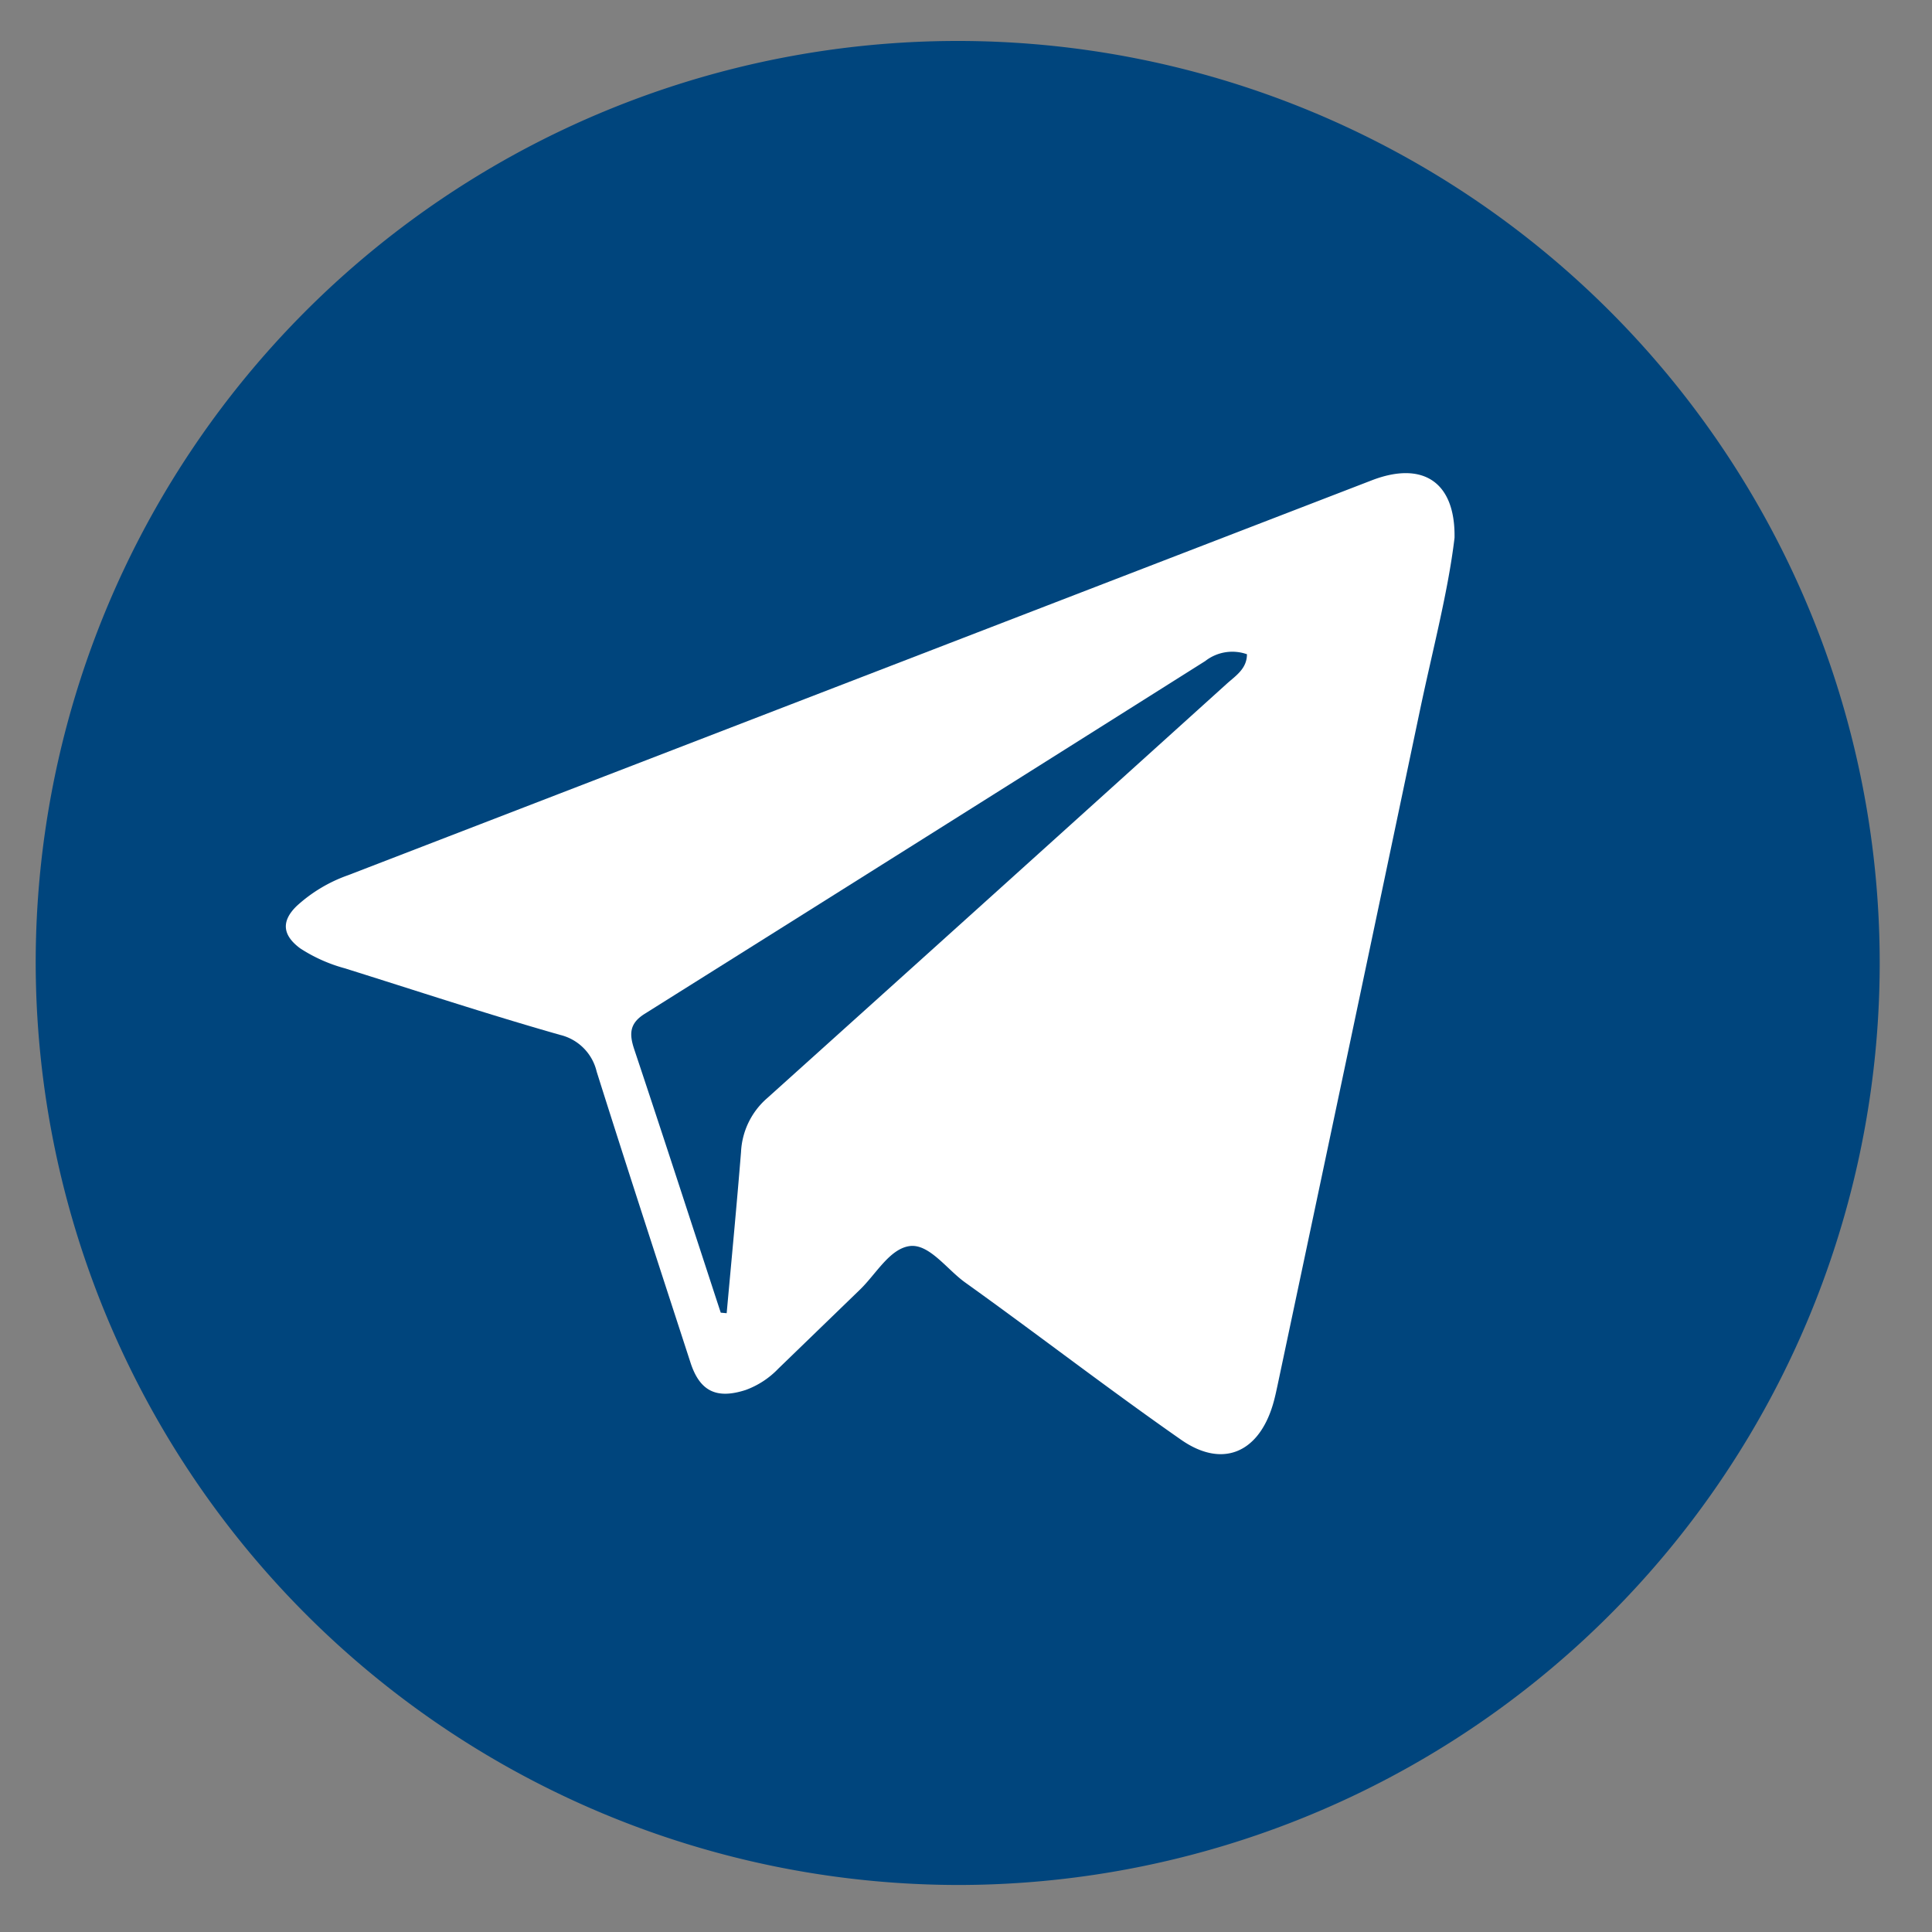
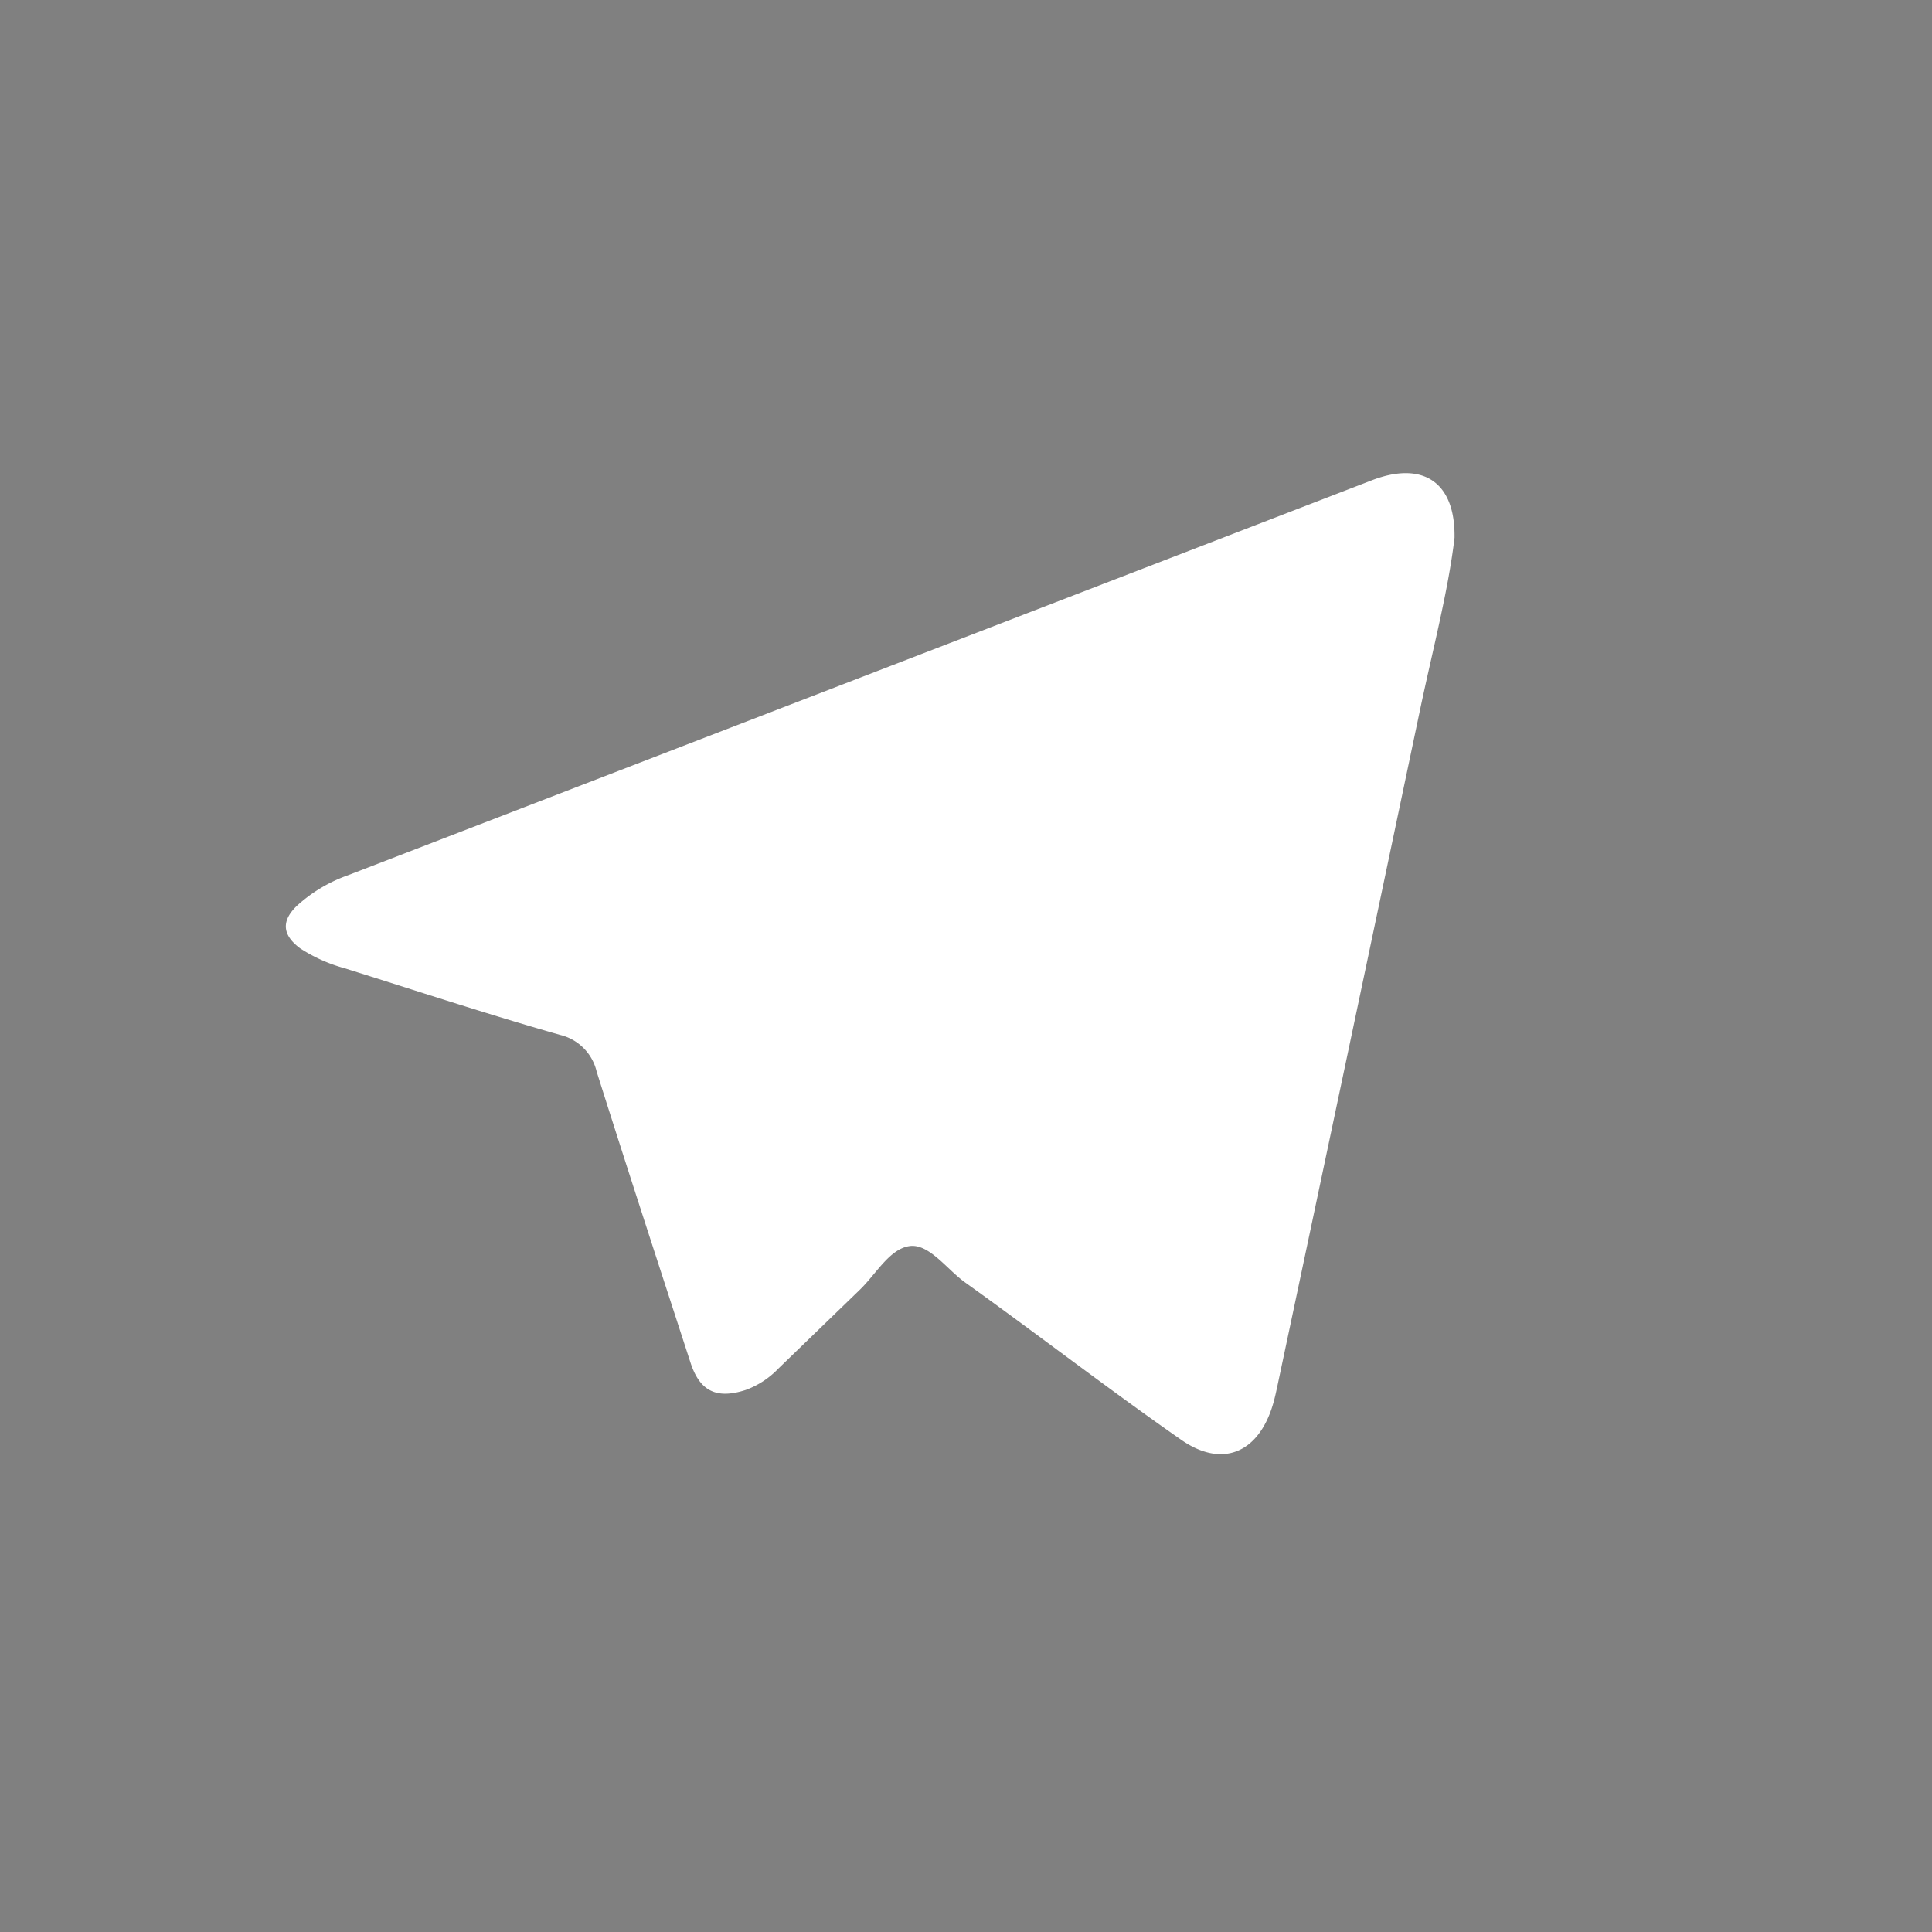
<svg xmlns="http://www.w3.org/2000/svg" id="Слой_1" data-name="Слой 1" viewBox="0 0 146.68 146.68">
  <rect x="0" y="0" width="146.68" height="146.68" fill="#808080" stroke="none" />
  <defs>
    <style>.cls-1{fill:#00457d;}.cls-2{fill:#fff;}</style>
  </defs>
  <title>пиктограммы для html</title>
-   <path class="cls-1" d="M2.71,73.11a70,70,0,1,1,70,70A70.11,70.11,0,0,1,2.71,73.11Z" />
  <path class="cls-2" d="M110.43,40.83c-.48,4.06-1.67,8.55-2.62,13.07Q102.43,79.52,97,105.14c-.11.51-.21,1-.37,1.53-1.11,3.67-3.87,4.82-7,2.61-5.53-3.86-10.89-8-16.35-11.91-1.4-1-2.76-3-4.26-2.76s-2.51,2.12-3.73,3.3l-6.2,6a6.52,6.52,0,0,1-2.48,1.62c-2.2.71-3.48.11-4.19-2.09-2.39-7.35-4.79-14.7-7.12-22.08a3.75,3.75,0,0,0-2.78-2.79C37,77,31.59,75.21,26.16,73.51A11.9,11.9,0,0,1,22.79,72c-1.35-1-1.45-2.06-.27-3.21a11.35,11.35,0,0,1,3.9-2.34q38.88-15,77.77-30C108,35,110.5,36.56,110.43,40.83Z" />
-   <path class="cls-1" d="M54.72,99.66c-.71-2.16-1.41-4.32-2.12-6.48-1.47-4.51-2.94-9-4.45-13.52-.37-1.12-.39-1.94.78-2.68Q70.23,63.61,91.5,50.19a3.34,3.34,0,0,1,3.17-.52c0,1.1-.85,1.63-1.53,2.24Q75.72,67.65,58.26,83.36a5.77,5.77,0,0,0-2,4.1c-.33,4.09-.72,8.16-1.09,12.24Z" />
</svg>